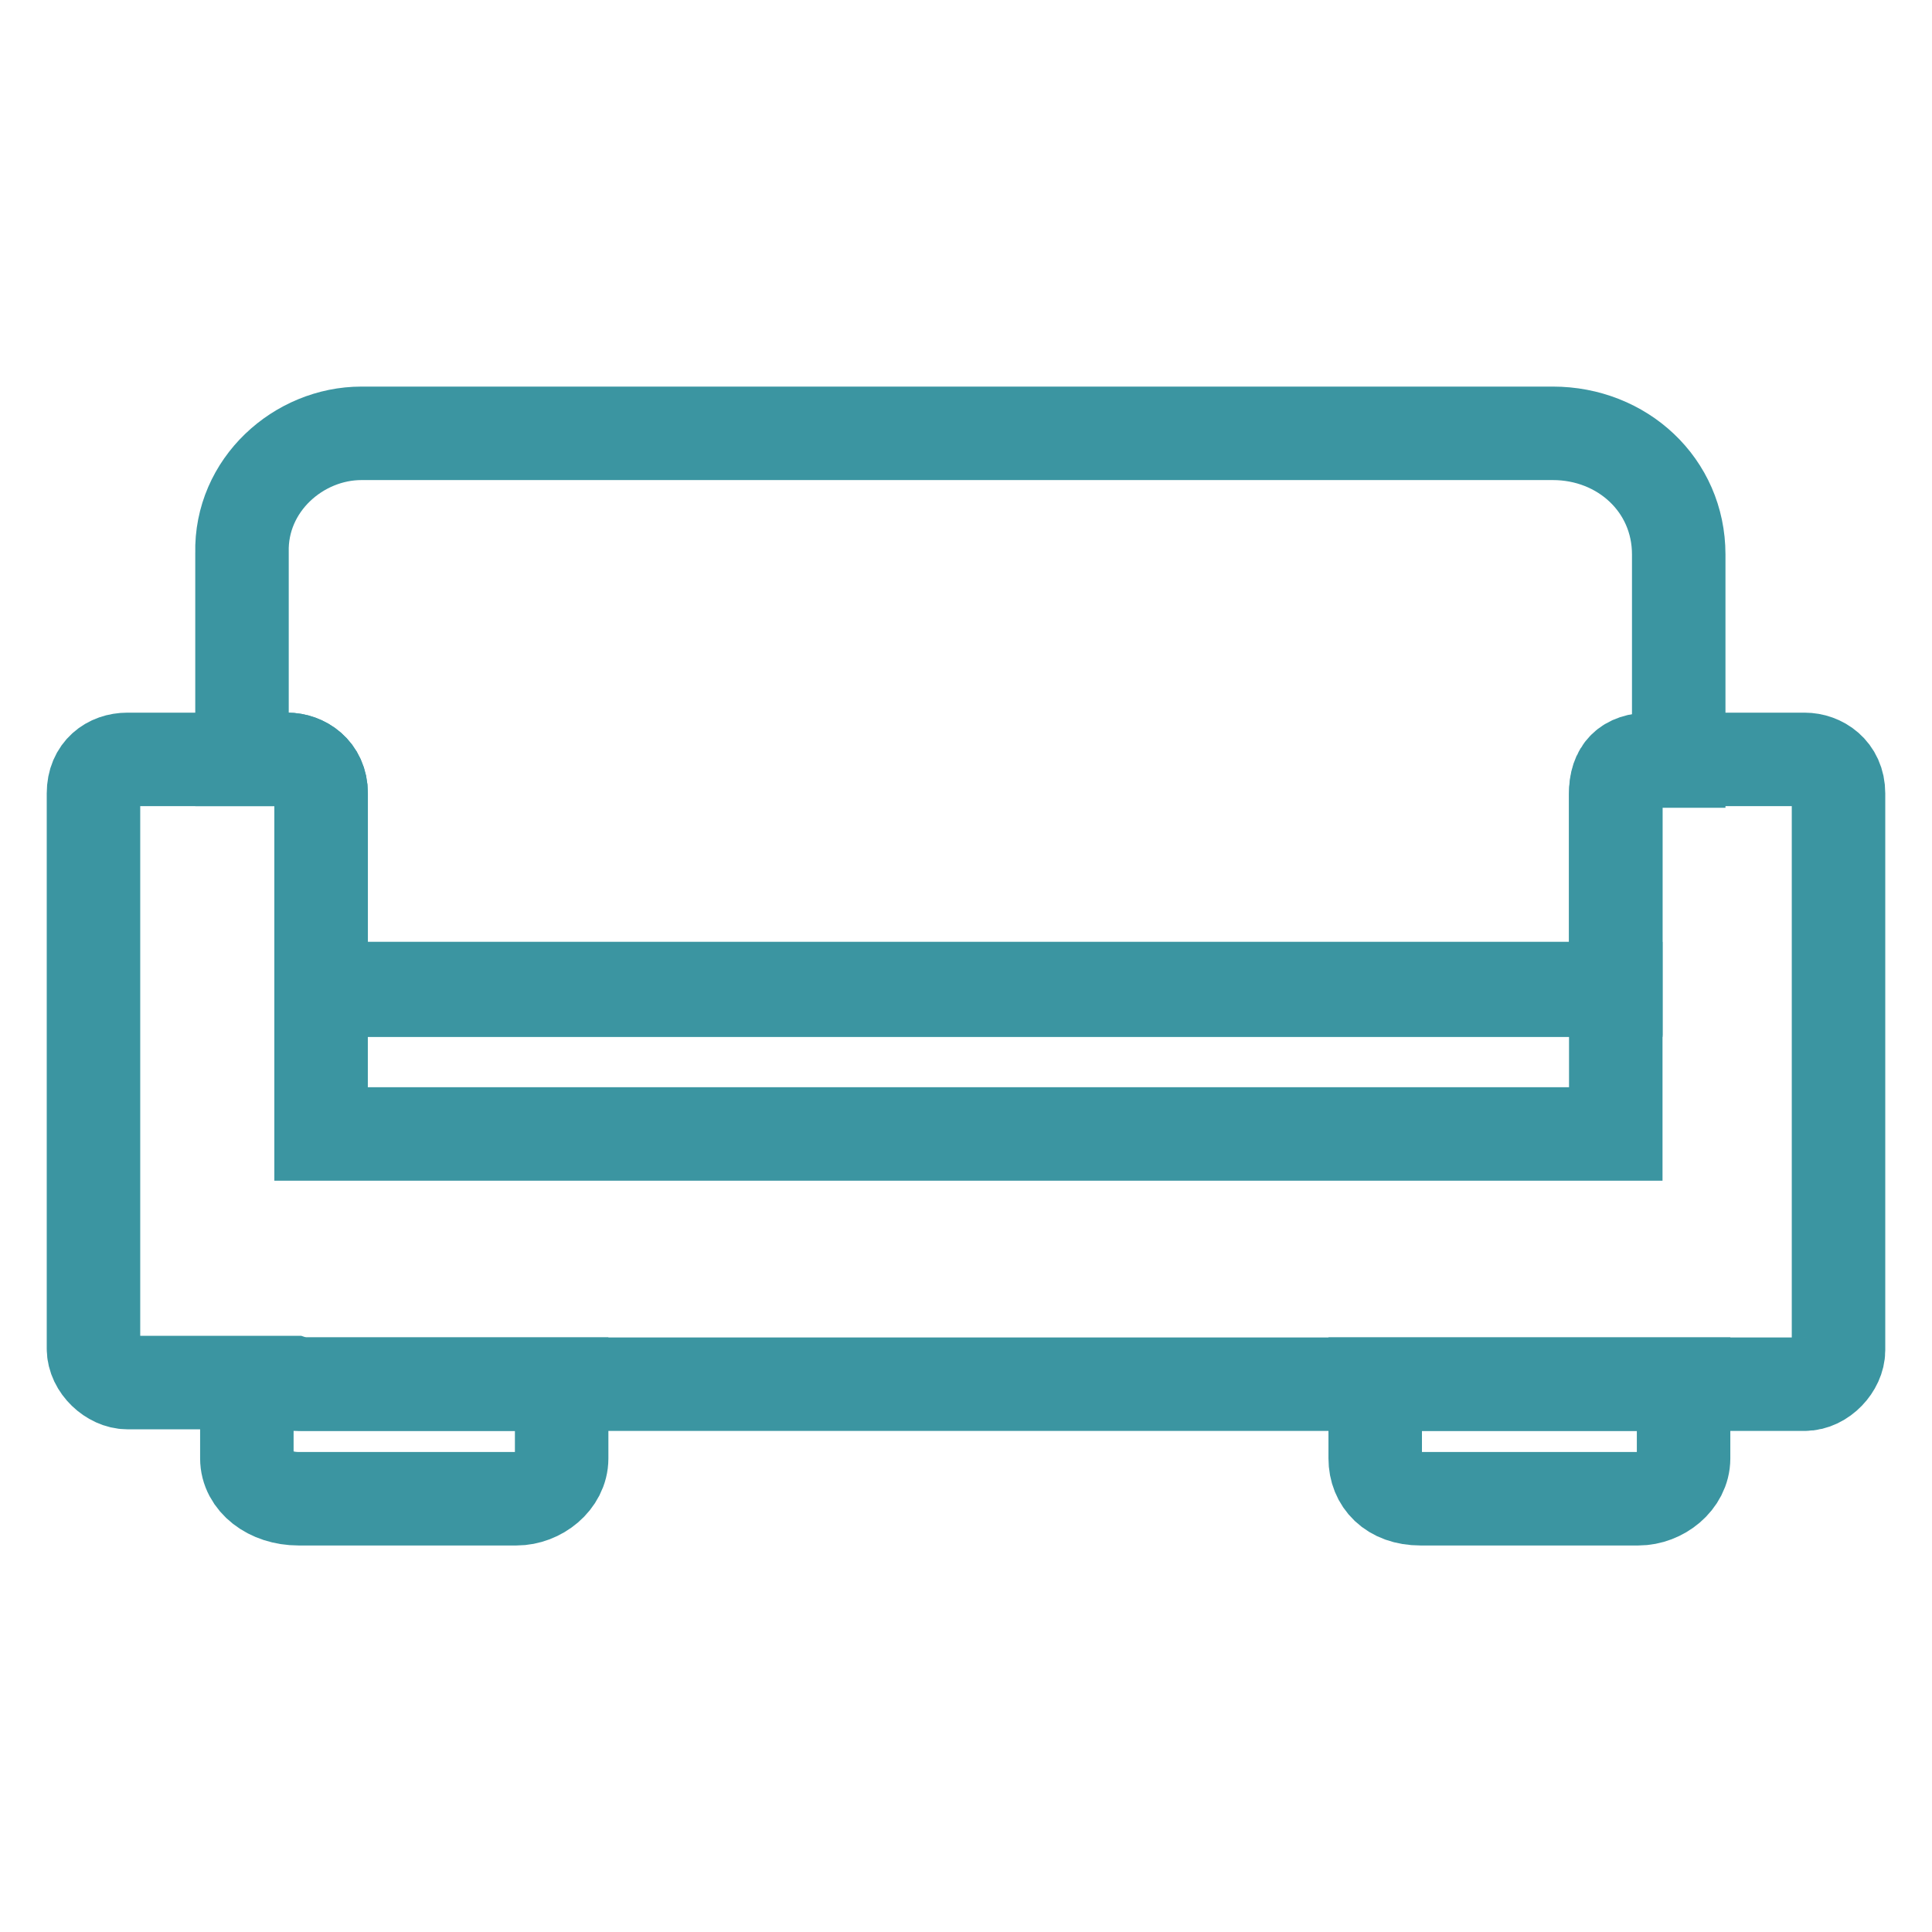
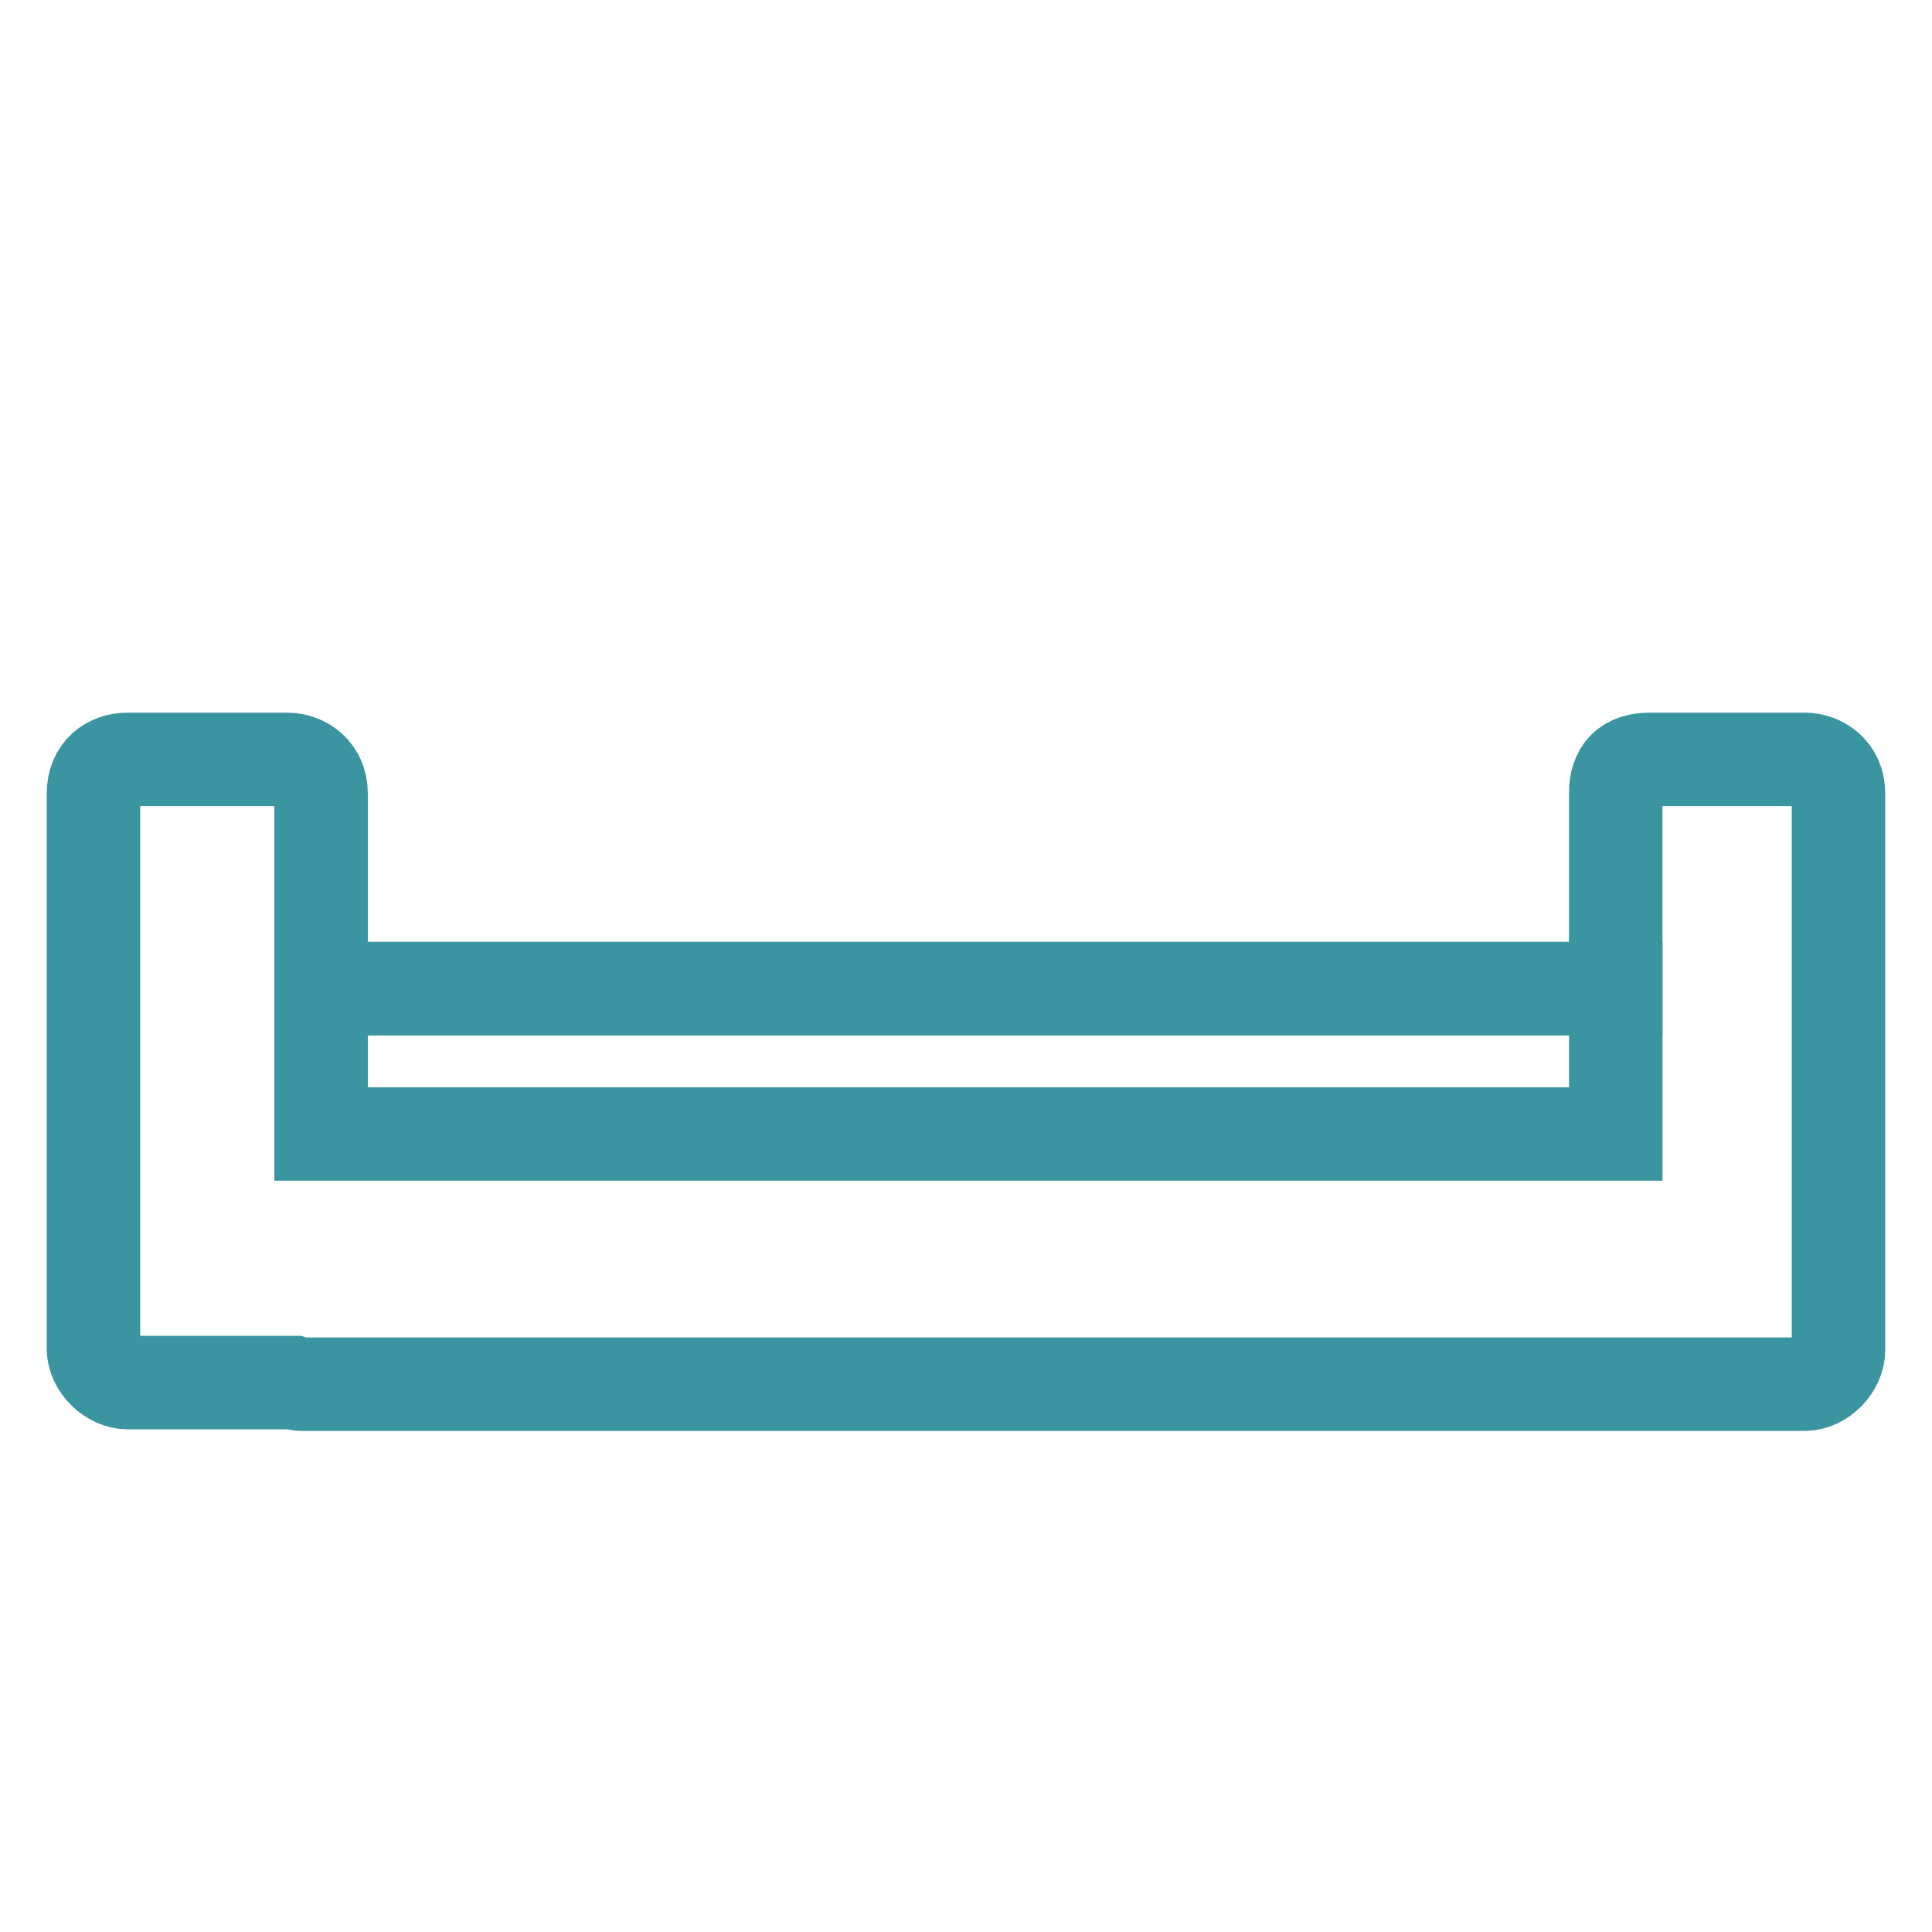
<svg xmlns="http://www.w3.org/2000/svg" width="25" height="25" viewBox="0 0 31 31" fill="none">
-   <path d="M5.8 6.953H24.916C26.029 6.953 26.936 7.782 26.936 8.896V12.211H26.47C26.107 12.211 25.926 12.393 25.926 12.755V15.889H5.153V12.729C5.153 12.367 4.868 12.185 4.609 12.185H3.883V8.87C3.857 7.782 4.79 6.953 5.8 6.953Z" stroke="#3b95a1" stroke-width="1.5" />
  <path d="M4.867 22.21H26.47H28.49H28.956C29.241 22.21 29.5 21.925 29.5 21.666V21.199V16.874V12.729C29.5 12.367 29.215 12.185 28.956 12.185H26.47C26.107 12.185 25.925 12.367 25.925 12.729V15.864H5.152V12.729C5.152 12.367 4.867 12.185 4.608 12.185H2.044C1.759 12.185 1.5 12.367 1.5 12.729V21.64C1.5 21.925 1.785 22.184 2.044 22.184H4.608H4.712C4.79 22.21 4.79 22.21 4.867 22.21Z" stroke="#3b95a1" stroke-width="1.5" />
  <path d="M25.926 15.863H5.152V18.195H25.926V15.863Z" stroke="#3b95a1" stroke-width="1.5" />
-   <path d="M9.012 22.209V23.401C9.012 23.763 8.649 24.048 8.287 24.048H4.79C4.324 24.048 3.961 23.763 3.961 23.401V22.209H4.608H4.712C4.816 22.209 4.816 22.209 4.893 22.209H9.012Z" stroke="#3b95a1" stroke-width="1.5" />
-   <path d="M27.014 22.209V23.401C27.014 23.763 26.651 24.048 26.288 24.048H22.792C22.325 24.048 22.066 23.763 22.066 23.401V22.209H26.47H27.014Z" stroke="#3b95a1" stroke-width="1.5" />
</svg>